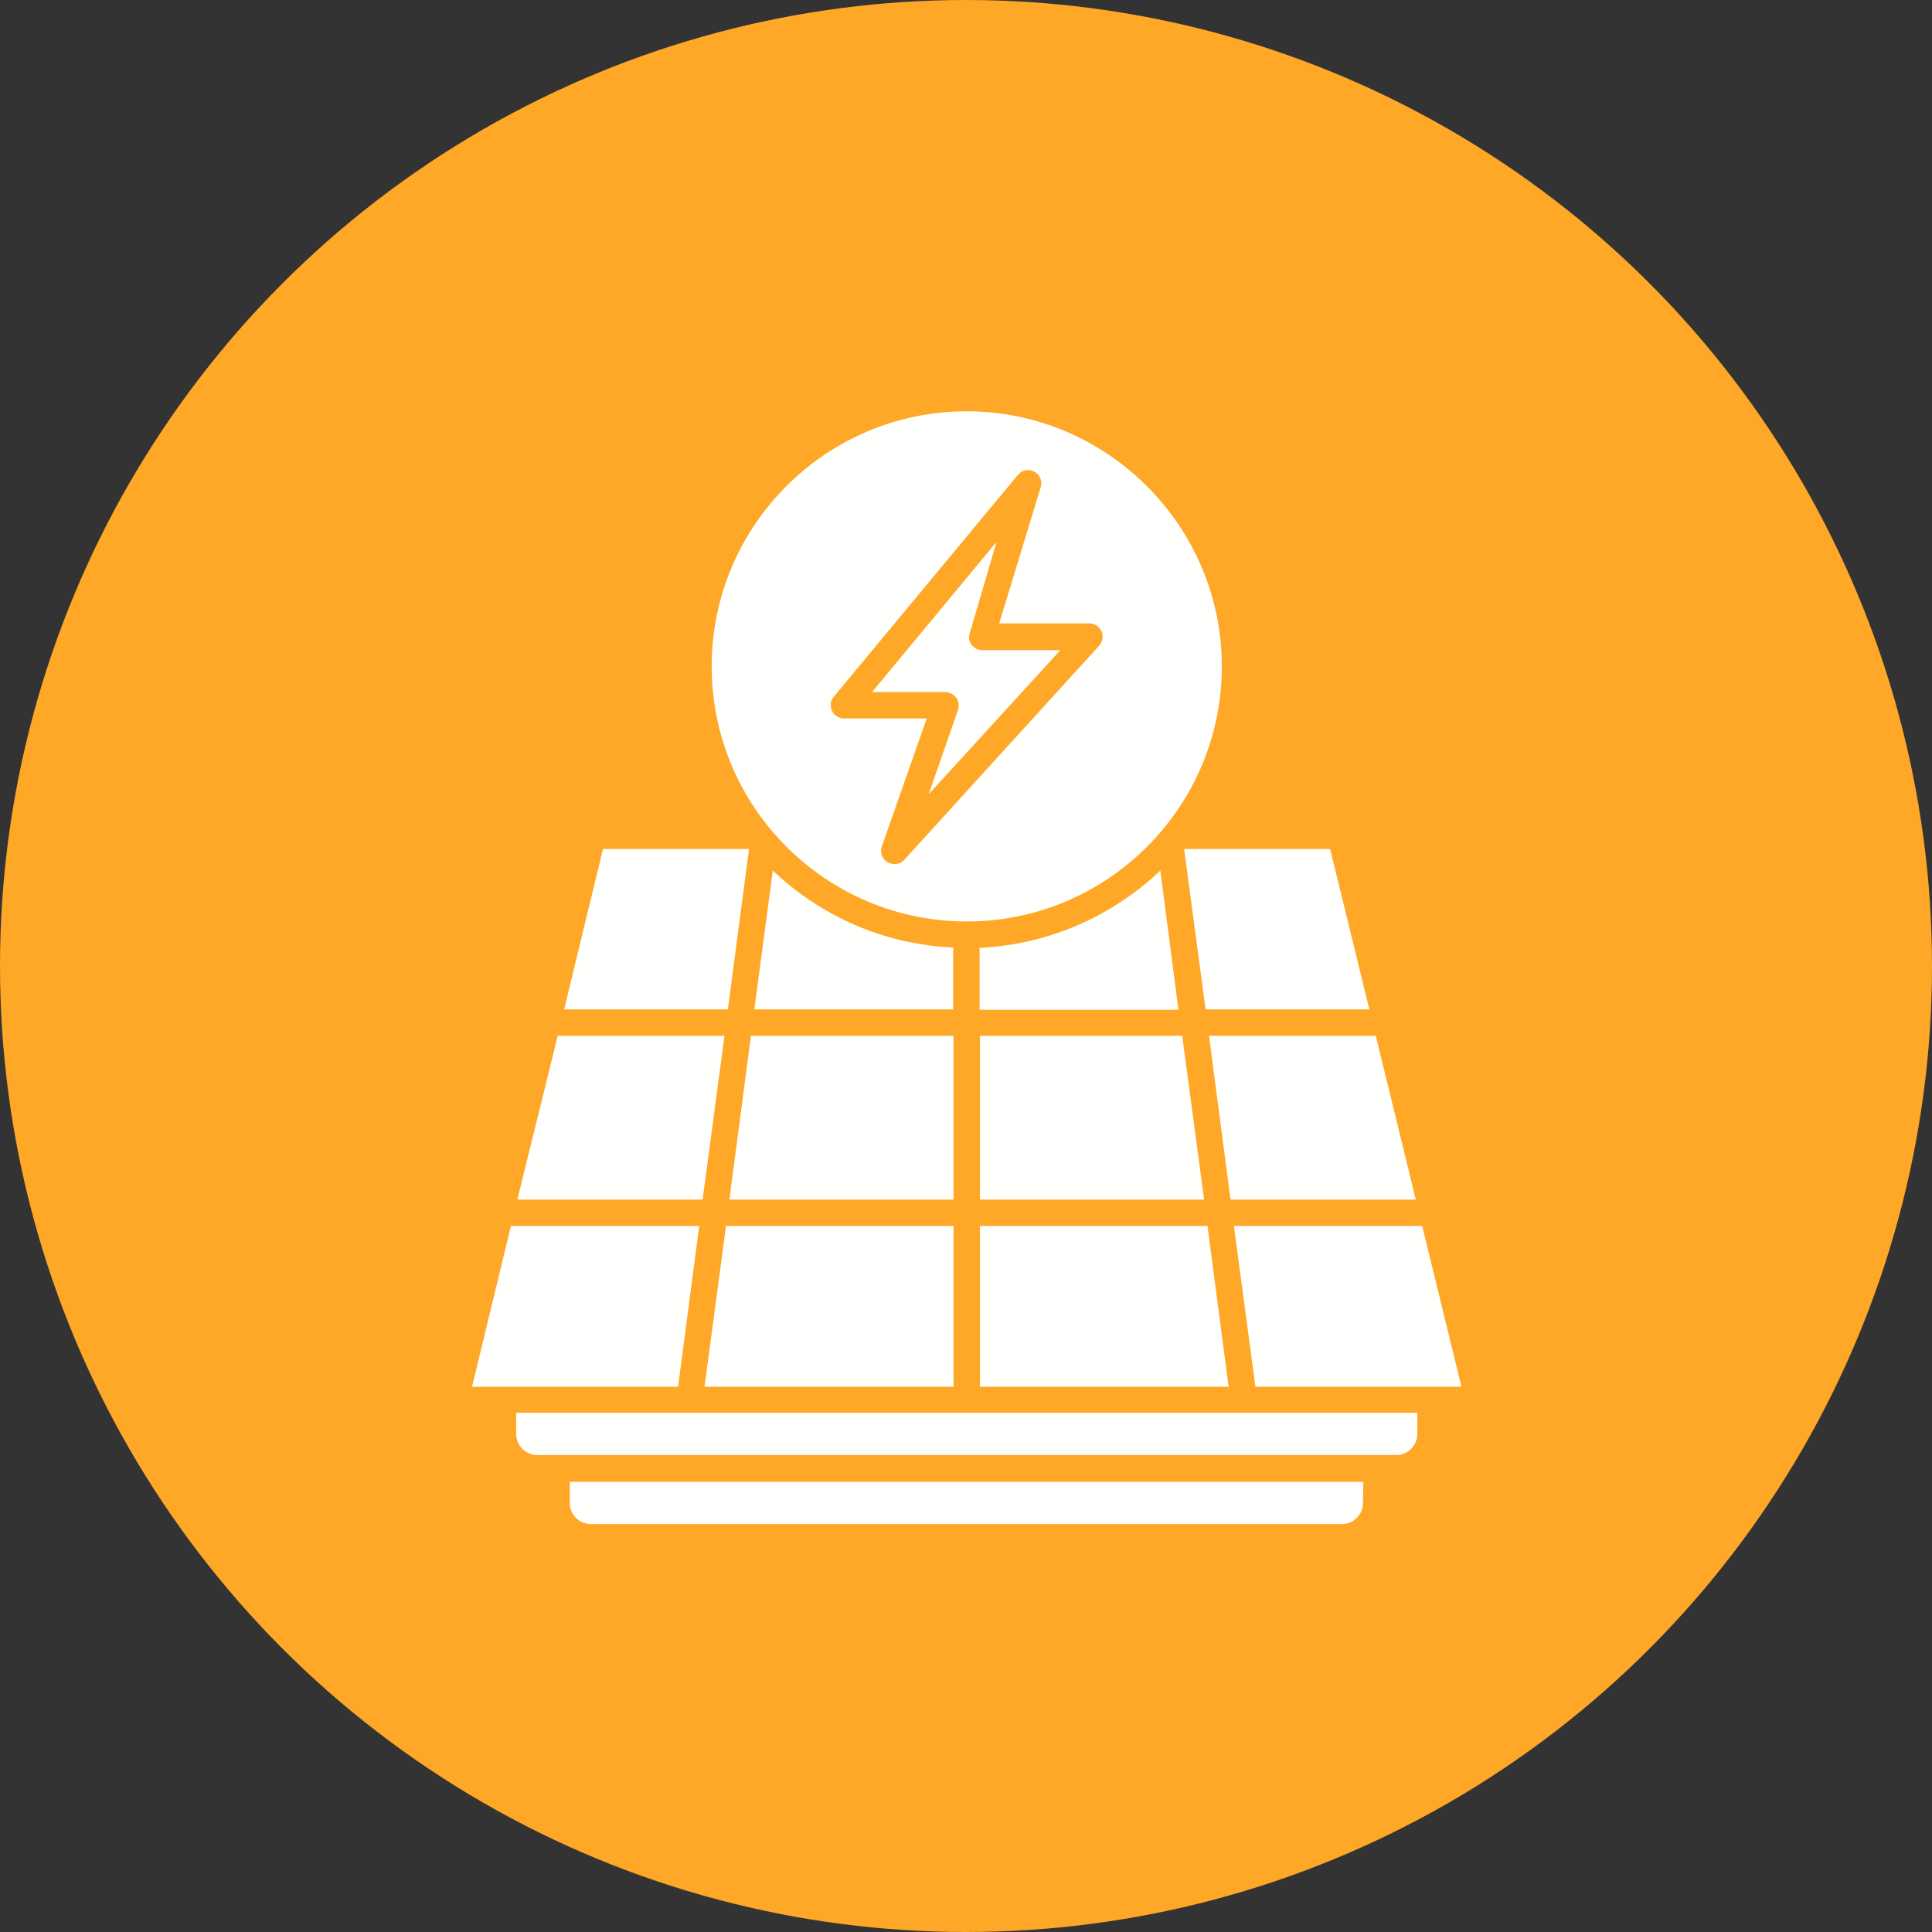
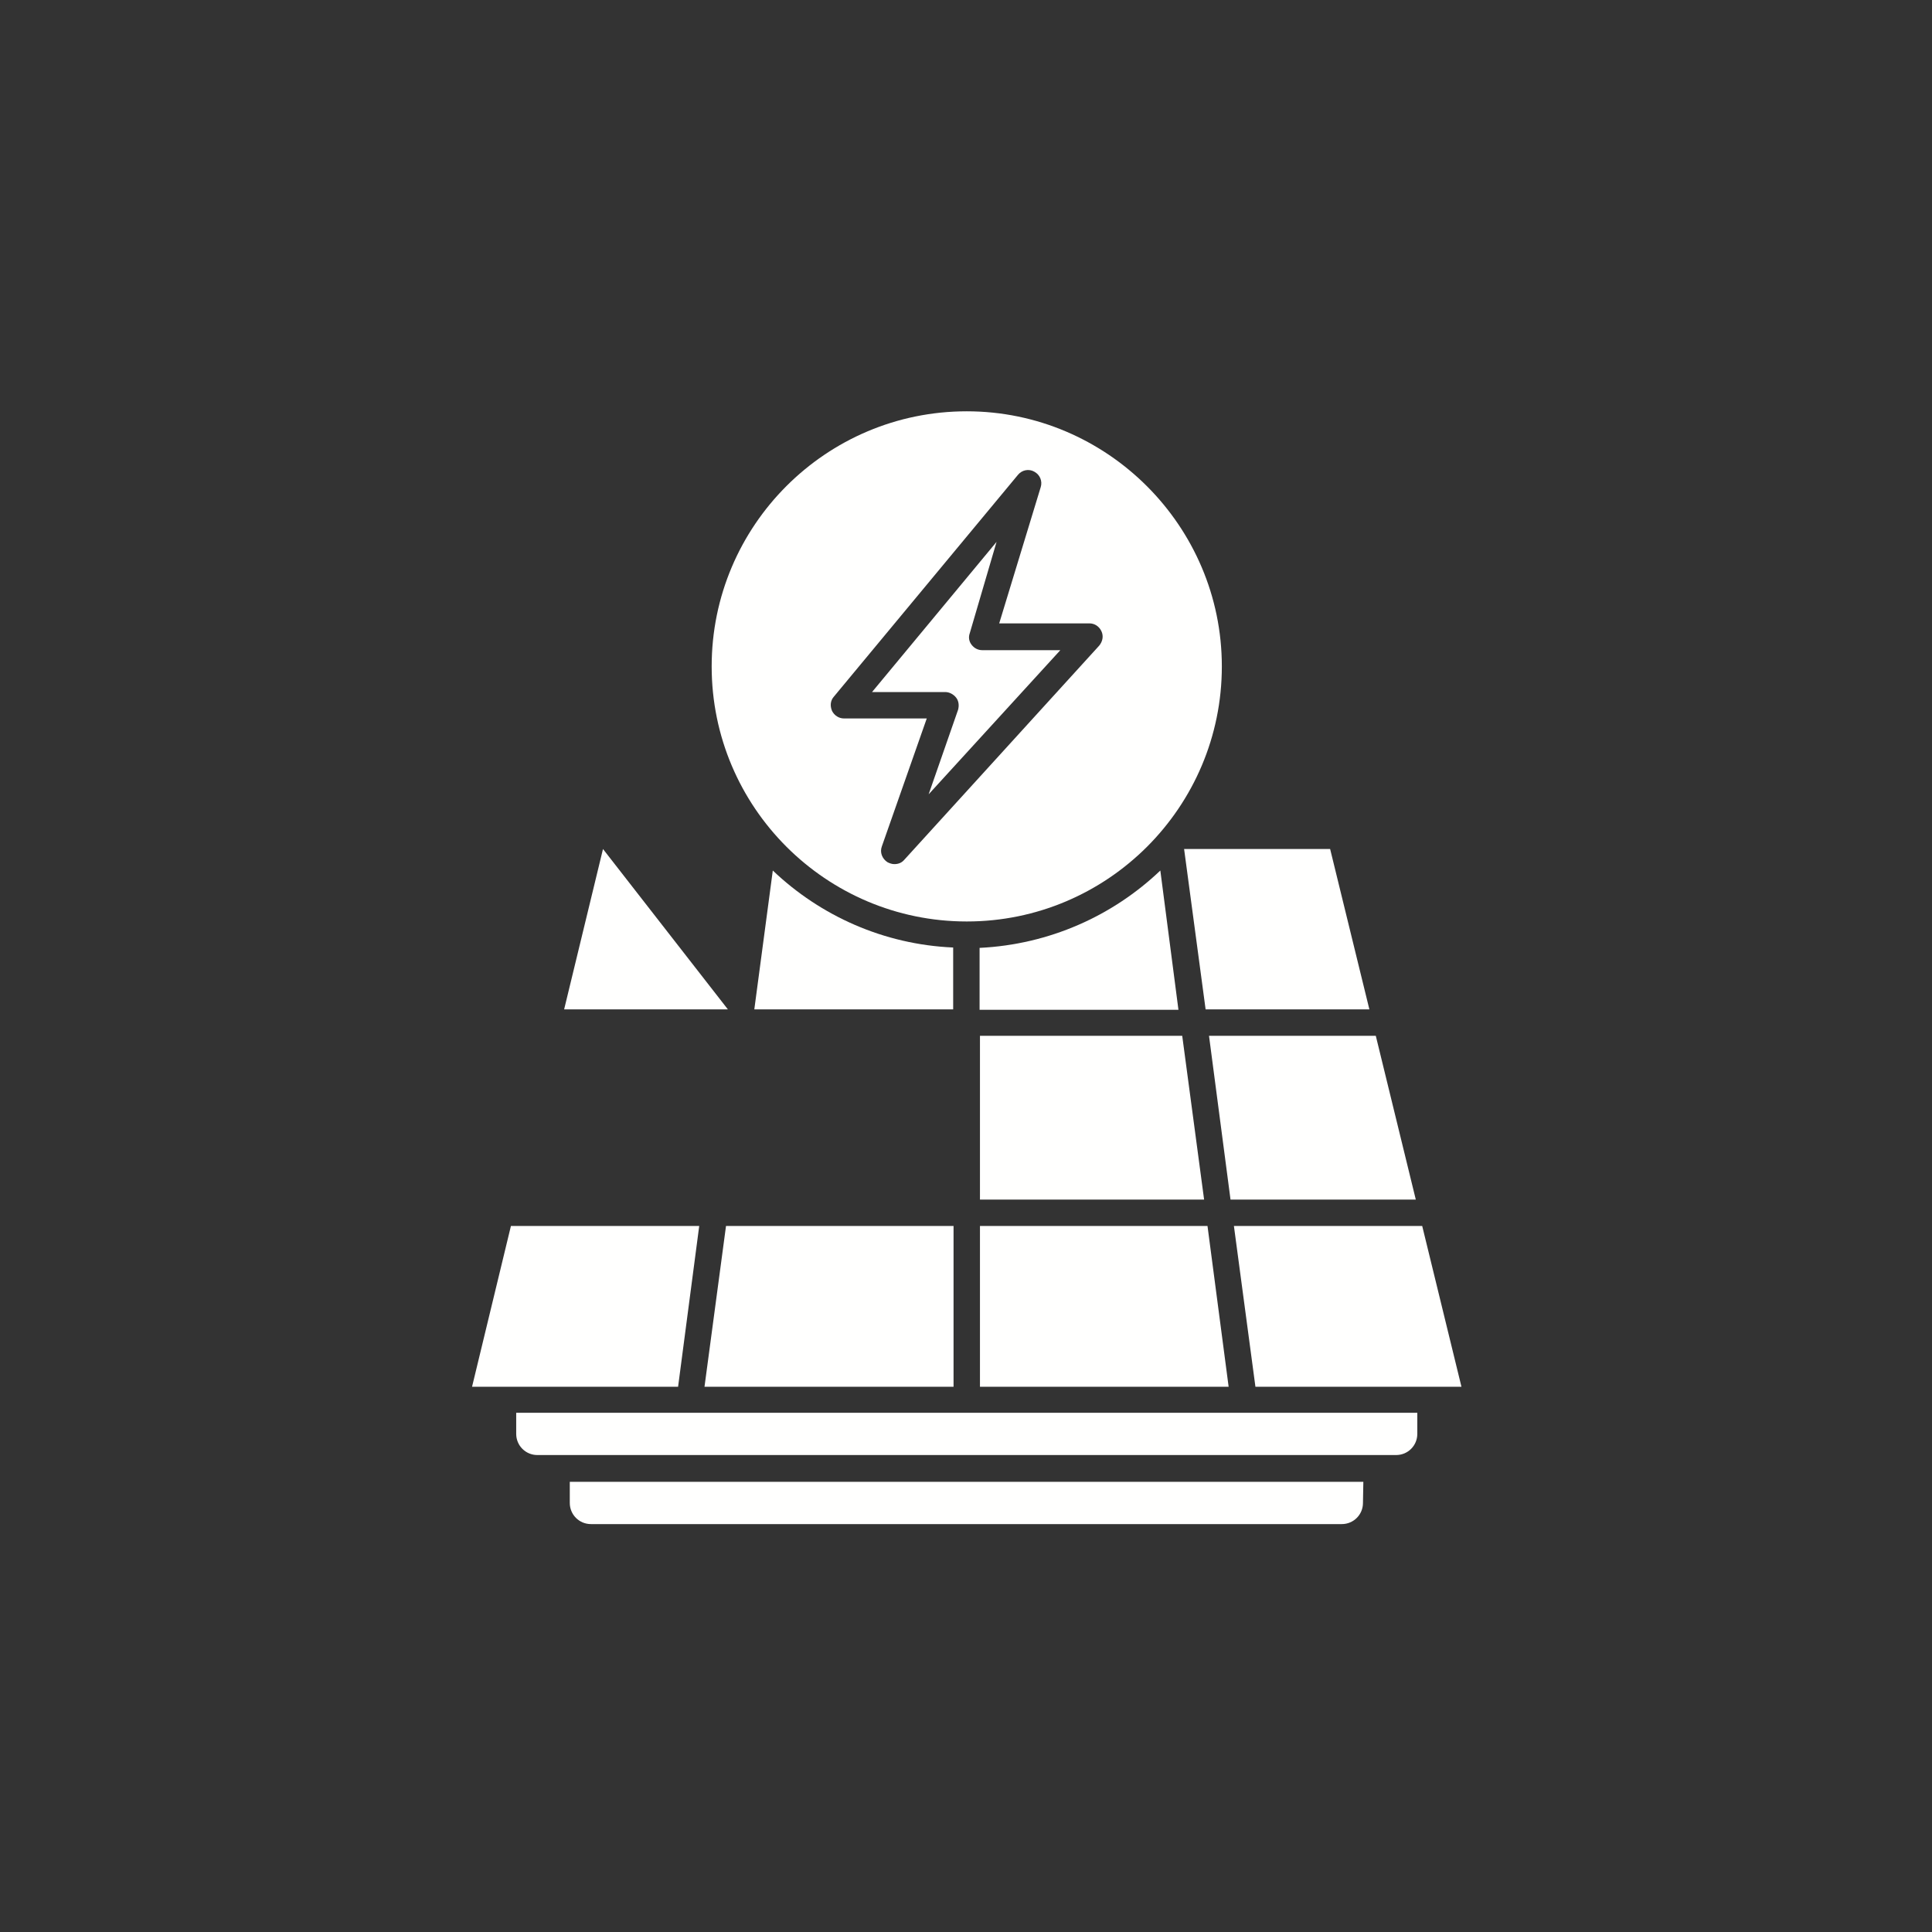
<svg xmlns="http://www.w3.org/2000/svg" id="Layer_1" enable-background="new 0 0 512 512" viewBox="0 0 512 512">
  <rect x="0" y="0" width="512" height="512" fill="#333333" stroke="none" />
  <g clip-rule="evenodd" fill-rule="evenodd">
-     <circle cx="256" cy="256" fill="#ffa726" r="256" />
    <g fill="#fffffe">
      <path d="m264.1 143.6-33 39.8h19.4c1.1 0 2.2.6 2.9 1.5s.8 2.1.5 3.2l-7.8 22.4 34.9-38.2h-20.7c-1.1 0-2.1-.5-2.8-1.4s-.9-2-.5-3.1z" />
      <path d="m256.2 109c-37.3 0-67.6 30.3-67.6 67.6s30.3 67.6 67.6 67.6c37.3 0 67.6-30.3 67.6-67.6 0-37.2-30.4-67.6-67.6-67.6zm-35.2 75.6 48.8-58.8c1.1-1.3 2.9-1.6 4.3-.8 1.5.8 2.2 2.5 1.7 4.1l-11 36.1h23.9c1.4 0 2.6.8 3.2 2.1s.3 2.7-.6 3.8l-51.7 56.8c-.7.8-1.6 1.1-2.6 1.1-.6 0-1.2-.2-1.8-.5-1.4-.9-2.1-2.6-1.5-4.2l11.9-33.9h-21.9c-1.4 0-2.6-.8-3.2-2-.6-1.4-.4-2.8.5-3.8z" />
-       <path d="m147.8 274.5-10.7 43.4h49.1l5.8-43.4z" />
-       <path d="m159.8 225-10.3 42.5h43.4l5.6-42.5z" />
+       <path d="m159.8 225-10.3 42.5h43.4z" />
      <path d="m204.8 230.7-4.9 36.8h52.7v-16.4c-18.4-.8-35.2-8.4-47.8-20.4z" />
-       <path d="m199 274.5-5.7 43.4h59.4v-43.4z" />
      <path d="m259.7 274.5v43.4h59.4l-5.8-43.4z" />
      <path d="m307.5 230.7c-12.6 12-29.4 19.6-47.9 20.5v16.4h52.7z" />
      <path d="m313.8 225 5.7 42.5h43.4l-10.4-42.5z" />
      <path d="m320.4 274.5 5.7 43.4h49.1l-10.6-43.4z" />
      <path d="m327 324.9 5.7 42.6h46.4 8.2l-10.4-42.6z" />
      <path d="m259.7 324.9v42.6h65.9l-5.6-42.6z" />
      <path d="m185.3 324.9h-49.9l-10.3 42.6h8.1 46.5z" />
      <path d="m252.7 324.9h-60.3l-5.7 42.6h66z" />
      <path d="m256.2 374.4h-73.4-46v5.6c0 3.1 2.5 5.6 5.6 5.6h5 .2.2 216.8.2s.2 0 .2 0h5c3.1 0 5.6-2.5 5.6-5.6v-5.6h-46z" />
      <path d="m361.3 392.7h-210.3v5.6c0 3.1 2.5 5.6 5.6 5.6h199c3.1 0 5.6-2.5 5.6-5.6z" />
    </g>
  </g>
</svg>